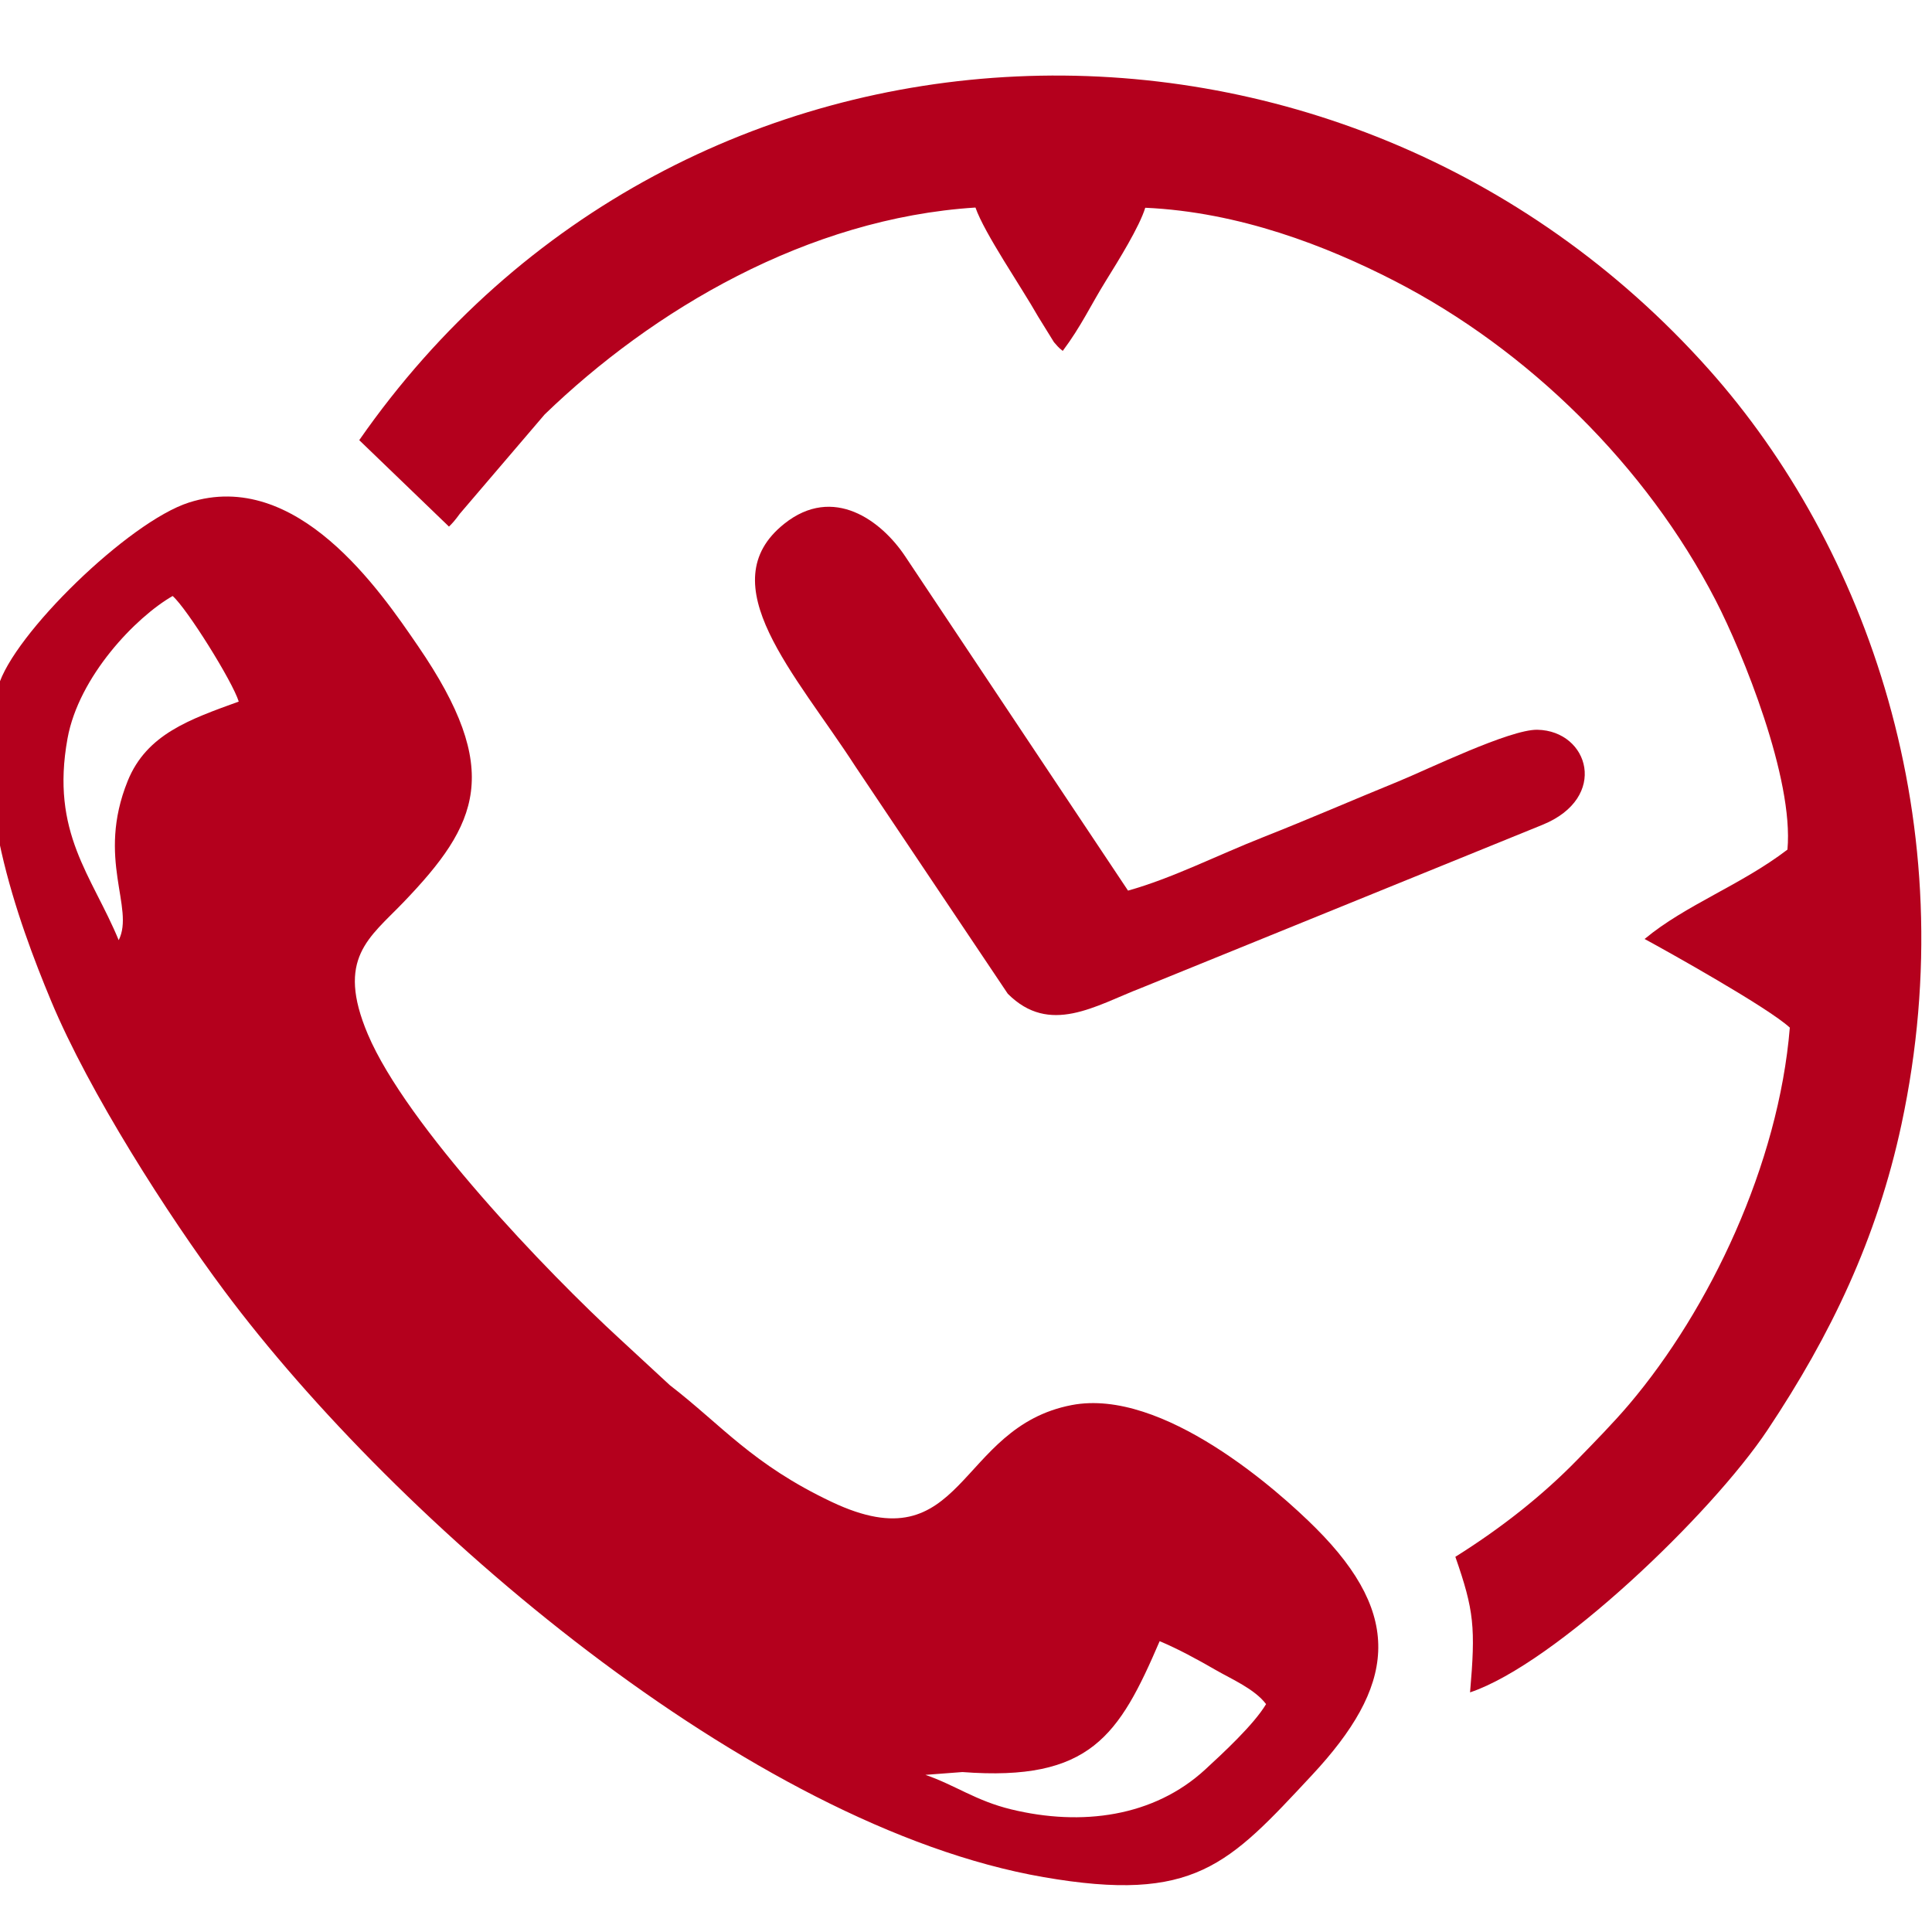
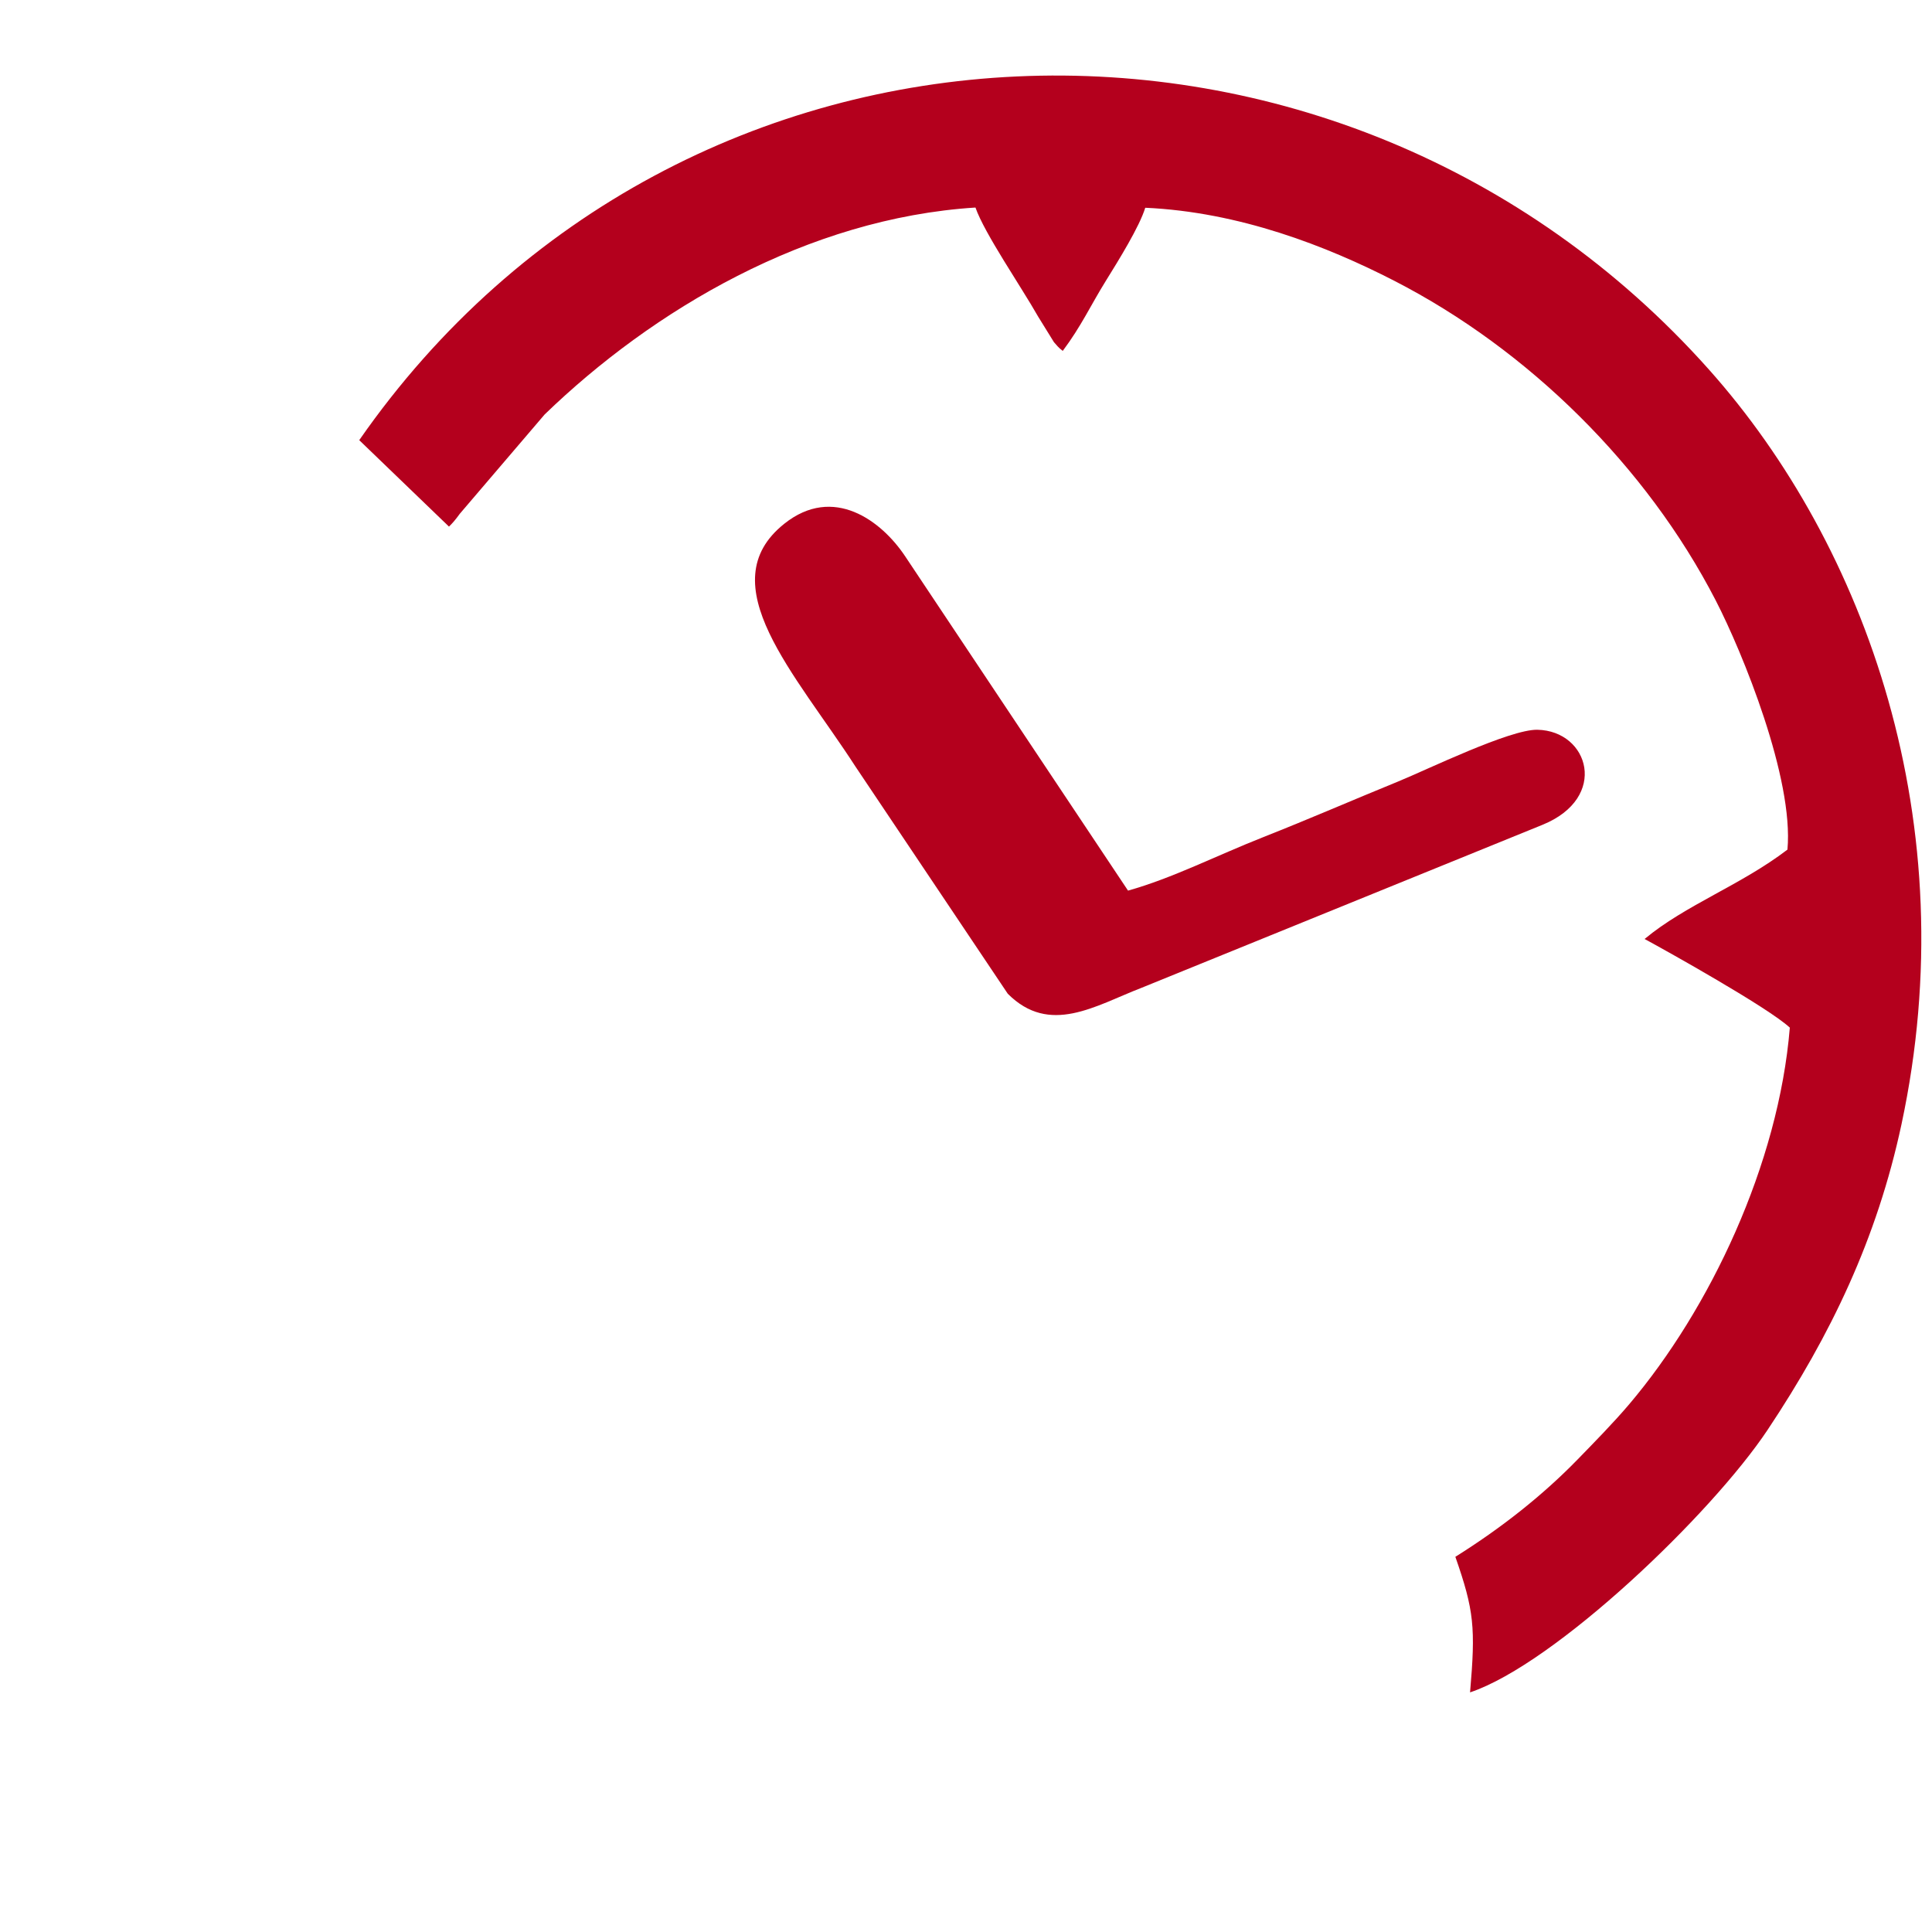
<svg xmlns="http://www.w3.org/2000/svg" xml:space="preserve" width="64px" height="64px" version="1.1" style="shape-rendering:geometricPrecision; text-rendering:geometricPrecision; image-rendering:optimizeQuality; fill-rule:evenodd; clip-rule:evenodd" viewBox="0 0 2372.78 2222.48">
  <defs>
    <style type="text/css">
   
    .fil0 {fill:#b4001d}
   
  </style>
  </defs>
  <g id="Слой_x0020_1">
    <g id="_1318204080">
      <path class="fil0" d="M1050.48 866.06l187.21 279.25c51.53,51.58 107.14,14.82 164.38,-7.32l492.29 -200.14c81.85,-33.26 57.18,-115.48 -6.2,-116.75 -33.81,-0.67 -135.32,48.97 -171.08,63.56 -56.66,23.12 -109.44,46.17 -165.36,68.21 -57.42,22.63 -111.89,50.57 -166.33,65.78l-273.8 -410.71c-28.94,-43.43 -87.99,-88.05 -148.43,-39.82 -92.35,73.68 14.05,184.52 87.32,297.94z" />
      <path class="fil0" d="M1406.54 180c115.44,5.19 222.61,46.94 305.79,89.67 164.76,84.62 309.71,227.68 394.7,392.35 33.16,64.24 96.19,219.01 88.22,306.27 -57.31,43.81 -125.03,67.81 -175.44,109.77 27.88,15.05 152.28,84.58 178.35,108.87 -13.76,167.94 -98.24,345.73 -197.33,462.63 -18.99,22.41 -43.43,47.3 -63.21,67.63 -42.93,44.12 -93.6,84.19 -150.23,119.65 23.06,66.09 24.93,86.9 18.06,166.51 104.63,-35.24 296.2,-218.54 365.4,-322.38 77.77,-116.72 134.36,-234.89 164.44,-375.21 79.13,-369.17 -43.47,-710.62 -236.56,-927.18 -452.35,-507.35 -1262.45,-481.15 -1657.53,86.84l110.21 106.17c4.61,-4.54 7.52,-7.81 13.38,-15.86l104.09 -121.83c132.56,-128.19 322.62,-241.06 529.13,-254.16 11.15,31.95 56.25,97.35 76.92,133.85l19.44 31.43c7.59,8.99 7.78,8 10.85,10.78 22.72,-30.36 34.46,-56.29 52.65,-85.58 15.81,-25.46 41.54,-66.89 48.67,-90.22z" />
-       <path class="fil0" d="M451.73 1195.02c-39.47,-93.24 1.87,-118.37 43.76,-162.02 92.27,-96.13 122.84,-161.59 17.81,-314.83 -45.96,-67.07 -148.56,-218.68 -281.34,-176.11 -74.06,23.75 -216.14,162.29 -234.21,226.1 -35.27,124.54 24.23,288.09 64.96,385.85 46.86,112.44 143.45,263.15 212.65,355.98 211.92,284.3 645.61,657.65 1006.14,720.22 185.68,32.23 227.25,-15.27 329.72,-125.15 101.51,-108.85 113.9,-194.32 4.84,-303.39 -45.7,-45.71 -188.1,-172.56 -299.74,-151.21 -142.09,27.19 -130.86,196.61 -294.78,119 -97.71,-46.25 -135.4,-94.58 -198.88,-143.41l-60.6 -56.03c-90.37,-82.84 -263,-263.18 -310.33,-375zm-294.93 -310.96c-38.74,95.96 8.97,155.74 -11.02,195.45 -32.77,-79.43 -83.93,-131.64 -62.86,-247.68 13.85,-76.26 83.86,-149.07 129.11,-175 17.63,15.38 73.53,104.85 81.19,129.66 -59.65,21.67 -113.11,39.82 -136.42,97.57zm1025.19 1217.13c157.2,11.9 192.38,-44.76 242.23,-160.73 22.61,9.47 46.82,22.65 68.7,35.3 19.84,11.46 47.9,23.34 62.01,42 -15.11,25.36 -53.56,60.77 -74.61,80.18 -63.43,58.49 -152.19,70.02 -238.4,49.09 -43.61,-10.58 -68.42,-29.66 -105.37,-42.39l45.44 -3.45z" />
    </g>
  </g>
</svg>